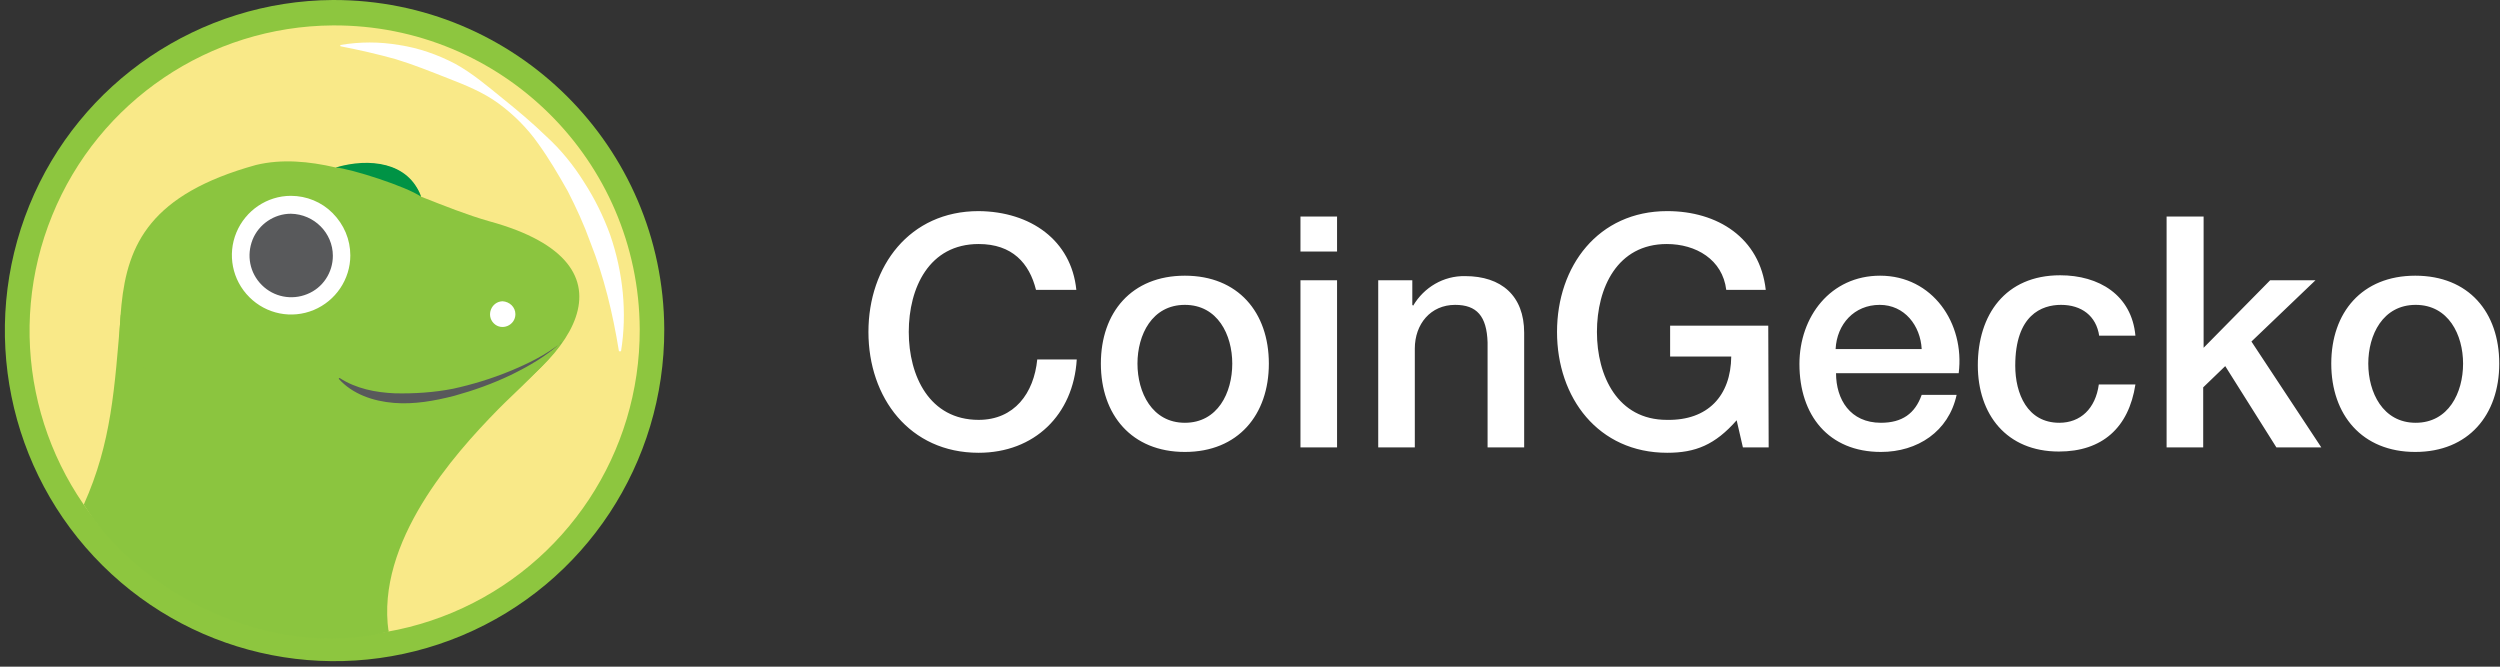
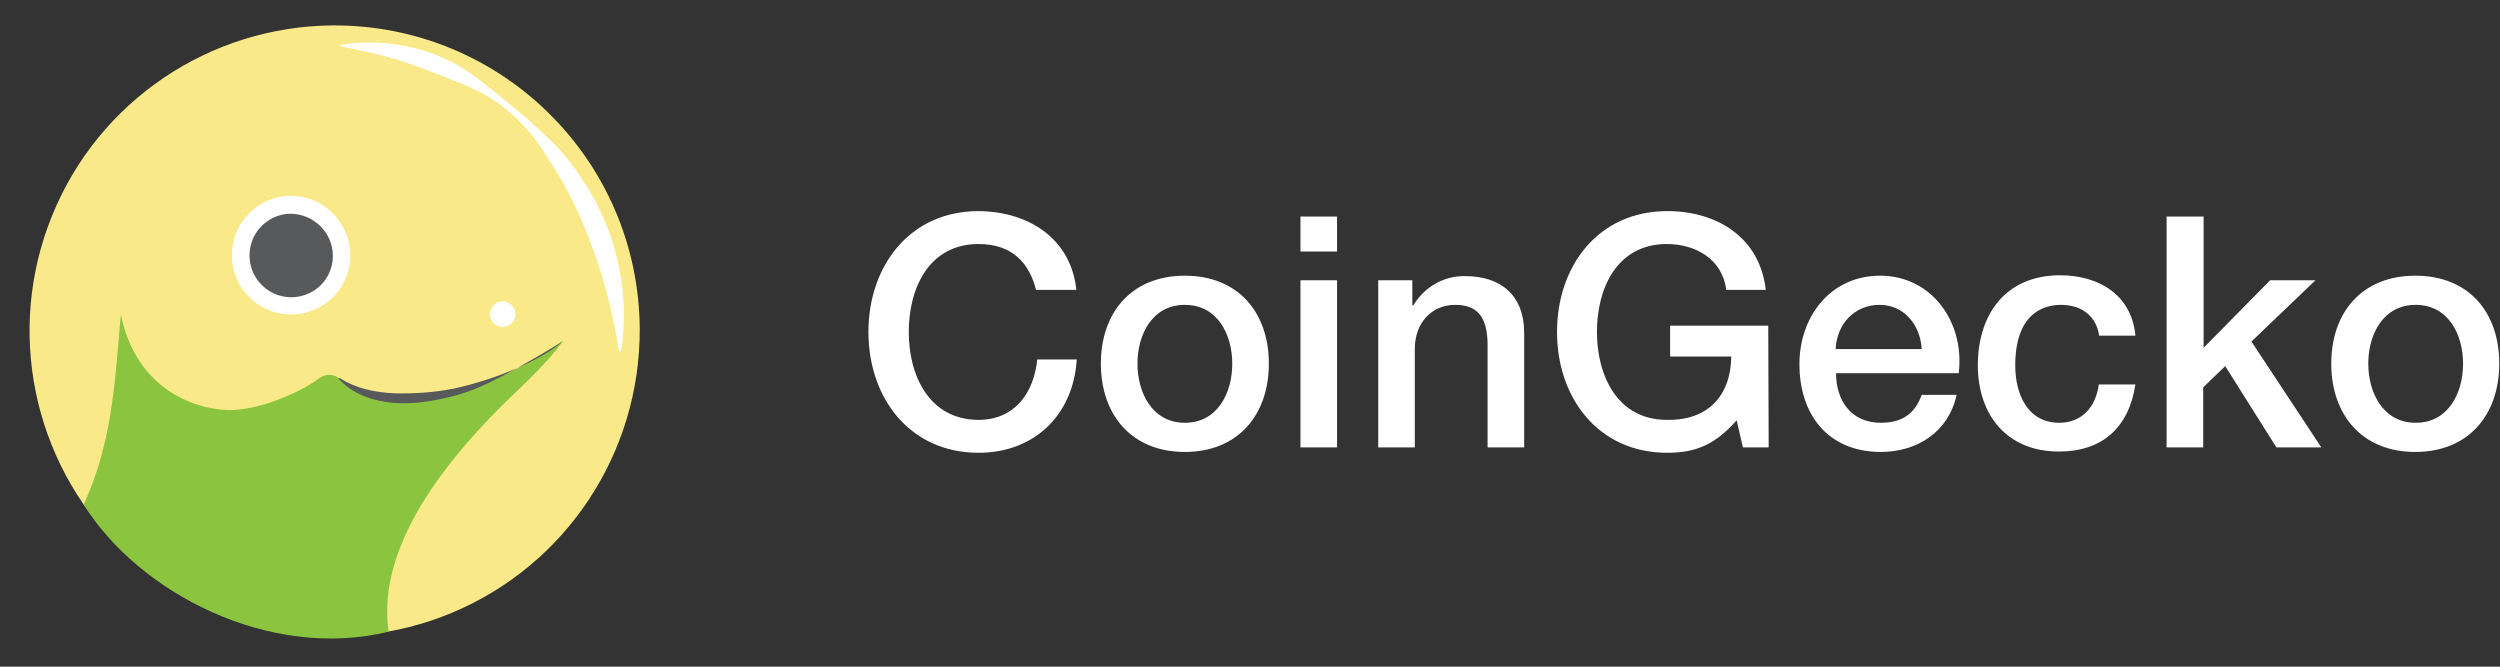
<svg xmlns="http://www.w3.org/2000/svg" width="225" height="60" viewBox="0 0 225 60" fill="none">
  <rect x="0" y="0" width="225" height="60" fill="#333333" stroke="none" />
  <path d="M93.24 26.087C92.641 23.688 91.107 21.962 88.076 21.962C83.623 21.962 81.789 25.9 81.789 29.875C81.789 33.85 83.66 37.788 88.076 37.788C91.294 37.788 93.053 35.388 93.353 32.35H96.908C96.608 37.337 93.091 40.75 88.076 40.75C81.864 40.75 78.159 35.8 78.159 29.875C78.159 23.95 81.864 19 88.076 19C92.754 19.038 96.421 21.625 96.87 26.087H93.24ZM99.078 32.725C99.078 28.113 101.848 24.812 106.638 24.812C111.428 24.812 114.197 28.113 114.197 32.725C114.197 37.337 111.428 40.675 106.638 40.675C101.848 40.675 99.078 37.337 99.078 32.725ZM110.904 32.725C110.904 30.137 109.594 27.438 106.638 27.438C103.681 27.438 102.372 30.137 102.372 32.725C102.372 35.312 103.681 38.05 106.638 38.05C109.594 38.05 110.904 35.35 110.904 32.725ZM117.042 19.488H120.335V22.637H117.042V19.488ZM117.042 25.225H120.335V40.263H117.042V25.225ZM123.965 25.225H127.108V27.438L127.183 27.512C128.156 25.863 129.915 24.812 131.861 24.85C135.117 24.85 137.175 26.613 137.175 29.95V40.263H133.882V30.812C133.807 28.45 132.909 27.438 130.963 27.438C128.755 27.438 127.333 29.163 127.333 31.375V40.263H124.04V25.225H123.965ZM159.18 40.263H156.86L156.299 37.825C154.353 40.038 152.594 40.75 150.049 40.75C143.837 40.75 140.132 35.8 140.132 29.875C140.132 23.95 143.837 19 150.049 19C154.577 19 158.394 21.4 158.918 26.087H155.363C155.026 23.35 152.631 21.962 150.011 21.962C145.558 21.962 143.724 25.9 143.724 29.875C143.724 33.85 145.595 37.788 150.011 37.788C153.716 37.862 155.775 35.612 155.812 32.087H150.311V29.312H159.143L159.18 40.263ZM165.243 33.587C165.243 35.95 166.515 38.05 169.284 38.05C171.193 38.05 172.353 37.225 172.952 35.538H176.096C175.384 38.837 172.578 40.675 169.284 40.675C164.569 40.675 161.949 37.375 161.949 32.763C161.949 28.488 164.756 24.812 169.21 24.812C173.925 24.812 176.844 29.087 176.283 33.587H165.243ZM172.952 31.413C172.84 29.312 171.418 27.438 169.172 27.438C166.889 27.438 165.318 29.163 165.205 31.413H172.952ZM188.932 30.25C188.67 28.413 187.323 27.438 185.489 27.438C183.767 27.438 181.372 28.337 181.372 32.913C181.372 35.425 182.457 38.05 185.339 38.05C187.248 38.05 188.595 36.775 188.894 34.6H192.188C191.589 38.5 189.194 40.638 185.302 40.638C180.586 40.638 178.004 37.3 178.004 32.875C178.004 28.337 180.474 24.775 185.414 24.775C188.894 24.775 191.851 26.538 192.188 30.212H188.932V30.25ZM195.032 19.488H198.325V31.3L204.313 25.225H208.392L202.629 30.738L208.916 40.263H204.874L200.271 32.95L198.288 34.862V40.263H194.994V19.488H195.032ZM209.814 32.725C209.814 28.113 212.583 24.812 217.373 24.812C222.201 24.812 224.933 28.113 224.933 32.725C224.933 37.337 222.164 40.675 217.373 40.675C212.583 40.675 209.814 37.337 209.814 32.725ZM221.677 32.725C221.677 30.137 220.367 27.438 217.411 27.438C214.454 27.438 213.145 30.137 213.145 32.725C213.145 35.312 214.454 38.05 217.411 38.05C220.367 38.05 221.677 35.35 221.677 32.725Z" fill="white" />
-   <path d="M59.784 29.625C59.822 41.663 52.674 52.538 41.596 57.188C30.519 61.838 17.758 59.363 9.225 50.888C0.693 42.413 -1.889 29.625 2.639 18.488C7.167 7.35 17.982 0.075 29.958 7.94776e-05C46.387 -0.037 59.709 13.2 59.784 29.625Z" fill="#8DC63F" />
  <path d="M57.576 29.625C57.614 40.763 50.99 50.812 40.736 55.125C30.482 59.438 18.693 57.112 10.797 49.312C2.901 41.475 0.506 29.663 4.697 19.387C8.888 9.075 18.88 2.362 29.958 2.287C45.152 2.212 57.501 14.438 57.576 29.625Z" fill="#F9E988" />
  <path d="M30.631 4.049C32.39 3.749 34.149 3.749 35.908 4.049C37.667 4.312 39.388 4.912 40.96 5.737C42.532 6.599 43.879 7.762 45.226 8.849C46.574 9.937 47.921 11.062 49.193 12.299C50.503 13.499 51.626 14.887 52.561 16.387C53.534 17.887 54.32 19.499 54.919 21.149C56.079 24.524 56.453 28.162 55.892 31.612H55.705C55.144 28.162 54.358 24.899 53.123 21.787C52.561 20.212 51.85 18.674 51.102 17.212C50.279 15.749 49.418 14.287 48.445 12.937C47.472 11.549 46.237 10.312 44.852 9.299C43.468 8.287 41.858 7.649 40.324 7.049C38.79 6.449 37.218 5.812 35.609 5.324C33.999 4.874 32.353 4.499 30.631 4.162V4.049Z" fill="white" />
-   <path d="M44.029 19.912C42.045 19.349 39.987 18.524 37.891 17.699C37.779 17.174 37.292 16.537 36.357 15.712C35.01 14.512 32.428 14.549 30.22 15.074C27.787 14.512 25.354 14.287 23.034 14.849C4.061 20.099 14.801 32.849 7.84 45.712C8.813 47.812 19.516 60.112 34.972 56.812C34.972 56.812 29.695 44.099 41.634 37.987C51.326 33.037 58.287 23.812 44.029 19.912Z" fill="#8BC53F" />
-   <path d="M30.22 15.075C31.604 15.187 36.619 16.799 37.891 17.7C36.806 14.587 33.214 14.175 30.22 15.075Z" fill="#009345" />
  <path d="M46.386 28.275C46.386 29.288 45.151 29.812 44.44 29.1C43.729 28.387 44.216 27.15 45.226 27.113C45.862 27.15 46.386 27.637 46.386 28.275ZM31.529 22.988C31.529 25.125 30.219 27.075 28.236 27.9C26.253 28.725 23.97 28.275 22.435 26.738C20.901 25.2 20.452 22.913 21.275 20.925C22.099 18.938 24.045 17.625 26.178 17.625C27.6 17.625 28.947 18.188 29.92 19.163C30.968 20.212 31.529 21.562 31.529 22.988Z" fill="white" />
  <path d="M29.957 23.024C29.957 24.524 29.059 25.911 27.637 26.474C26.253 27.036 24.643 26.736 23.558 25.649C22.473 24.561 22.173 22.986 22.735 21.561C23.296 20.174 24.681 19.236 26.178 19.236C28.273 19.274 29.957 20.961 29.957 23.024Z" fill="#58595B" />
  <path d="M50.69 30.637C46.386 33.675 41.484 35.962 34.561 35.962C31.305 35.962 30.669 32.513 28.498 34.2C27.375 35.062 23.483 37.013 20.377 36.9C17.271 36.75 12.256 34.913 10.872 28.312C10.31 34.95 10.048 39.825 7.541 45.413C12.481 53.362 24.269 59.475 34.972 56.85C33.812 48.788 40.848 40.913 44.777 36.9C46.312 35.325 49.193 32.85 50.69 30.637Z" fill="#8BC53F" />
-   <path d="M50.503 30.824C49.156 32.062 47.584 32.962 45.975 33.749C44.328 34.537 42.644 35.137 40.885 35.624C39.126 36.074 37.292 36.412 35.459 36.262C33.588 36.112 31.716 35.474 30.481 34.087L30.556 34.012C32.053 34.987 33.812 35.324 35.534 35.399C37.292 35.437 39.051 35.324 40.773 34.987C42.494 34.612 44.216 34.087 45.862 33.412C47.509 32.737 49.118 31.949 50.54 30.824H50.503Z" fill="#58595B" />
+   <path d="M50.503 30.824C44.328 34.537 42.644 35.137 40.885 35.624C39.126 36.074 37.292 36.412 35.459 36.262C33.588 36.112 31.716 35.474 30.481 34.087L30.556 34.012C32.053 34.987 33.812 35.324 35.534 35.399C37.292 35.437 39.051 35.324 40.773 34.987C42.494 34.612 44.216 34.087 45.862 33.412C47.509 32.737 49.118 31.949 50.54 30.824H50.503Z" fill="#58595B" />
</svg>